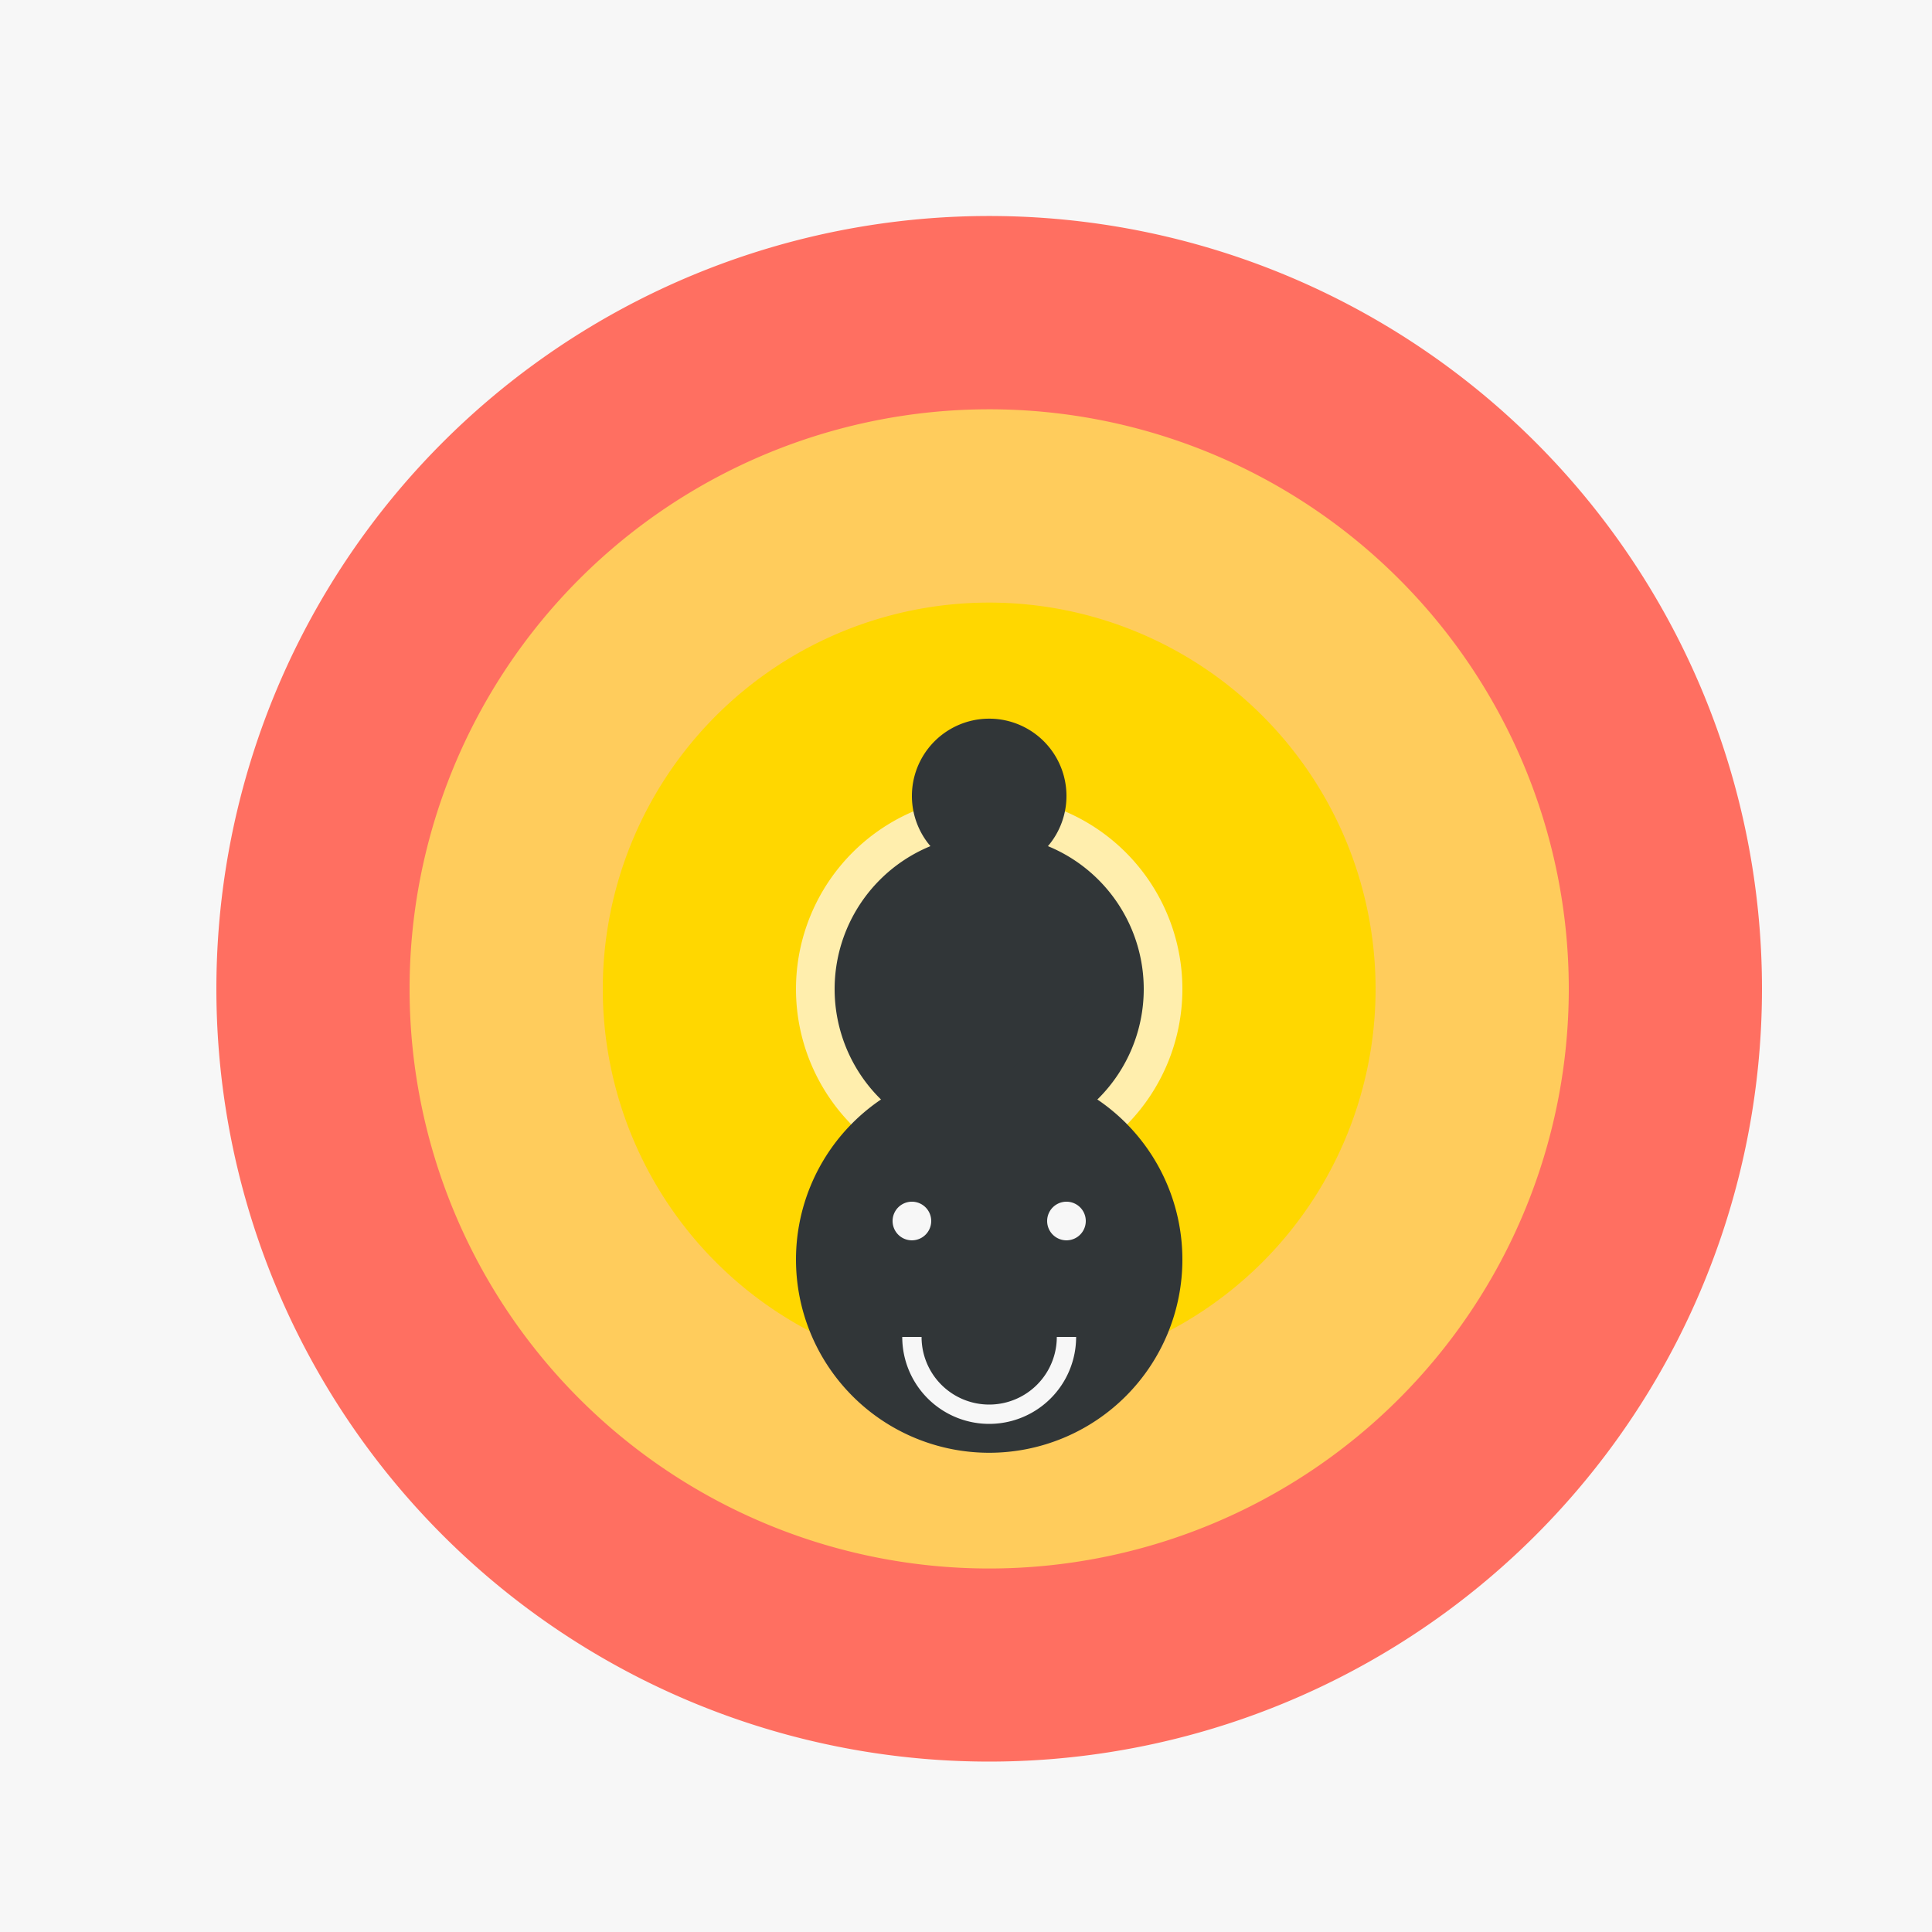
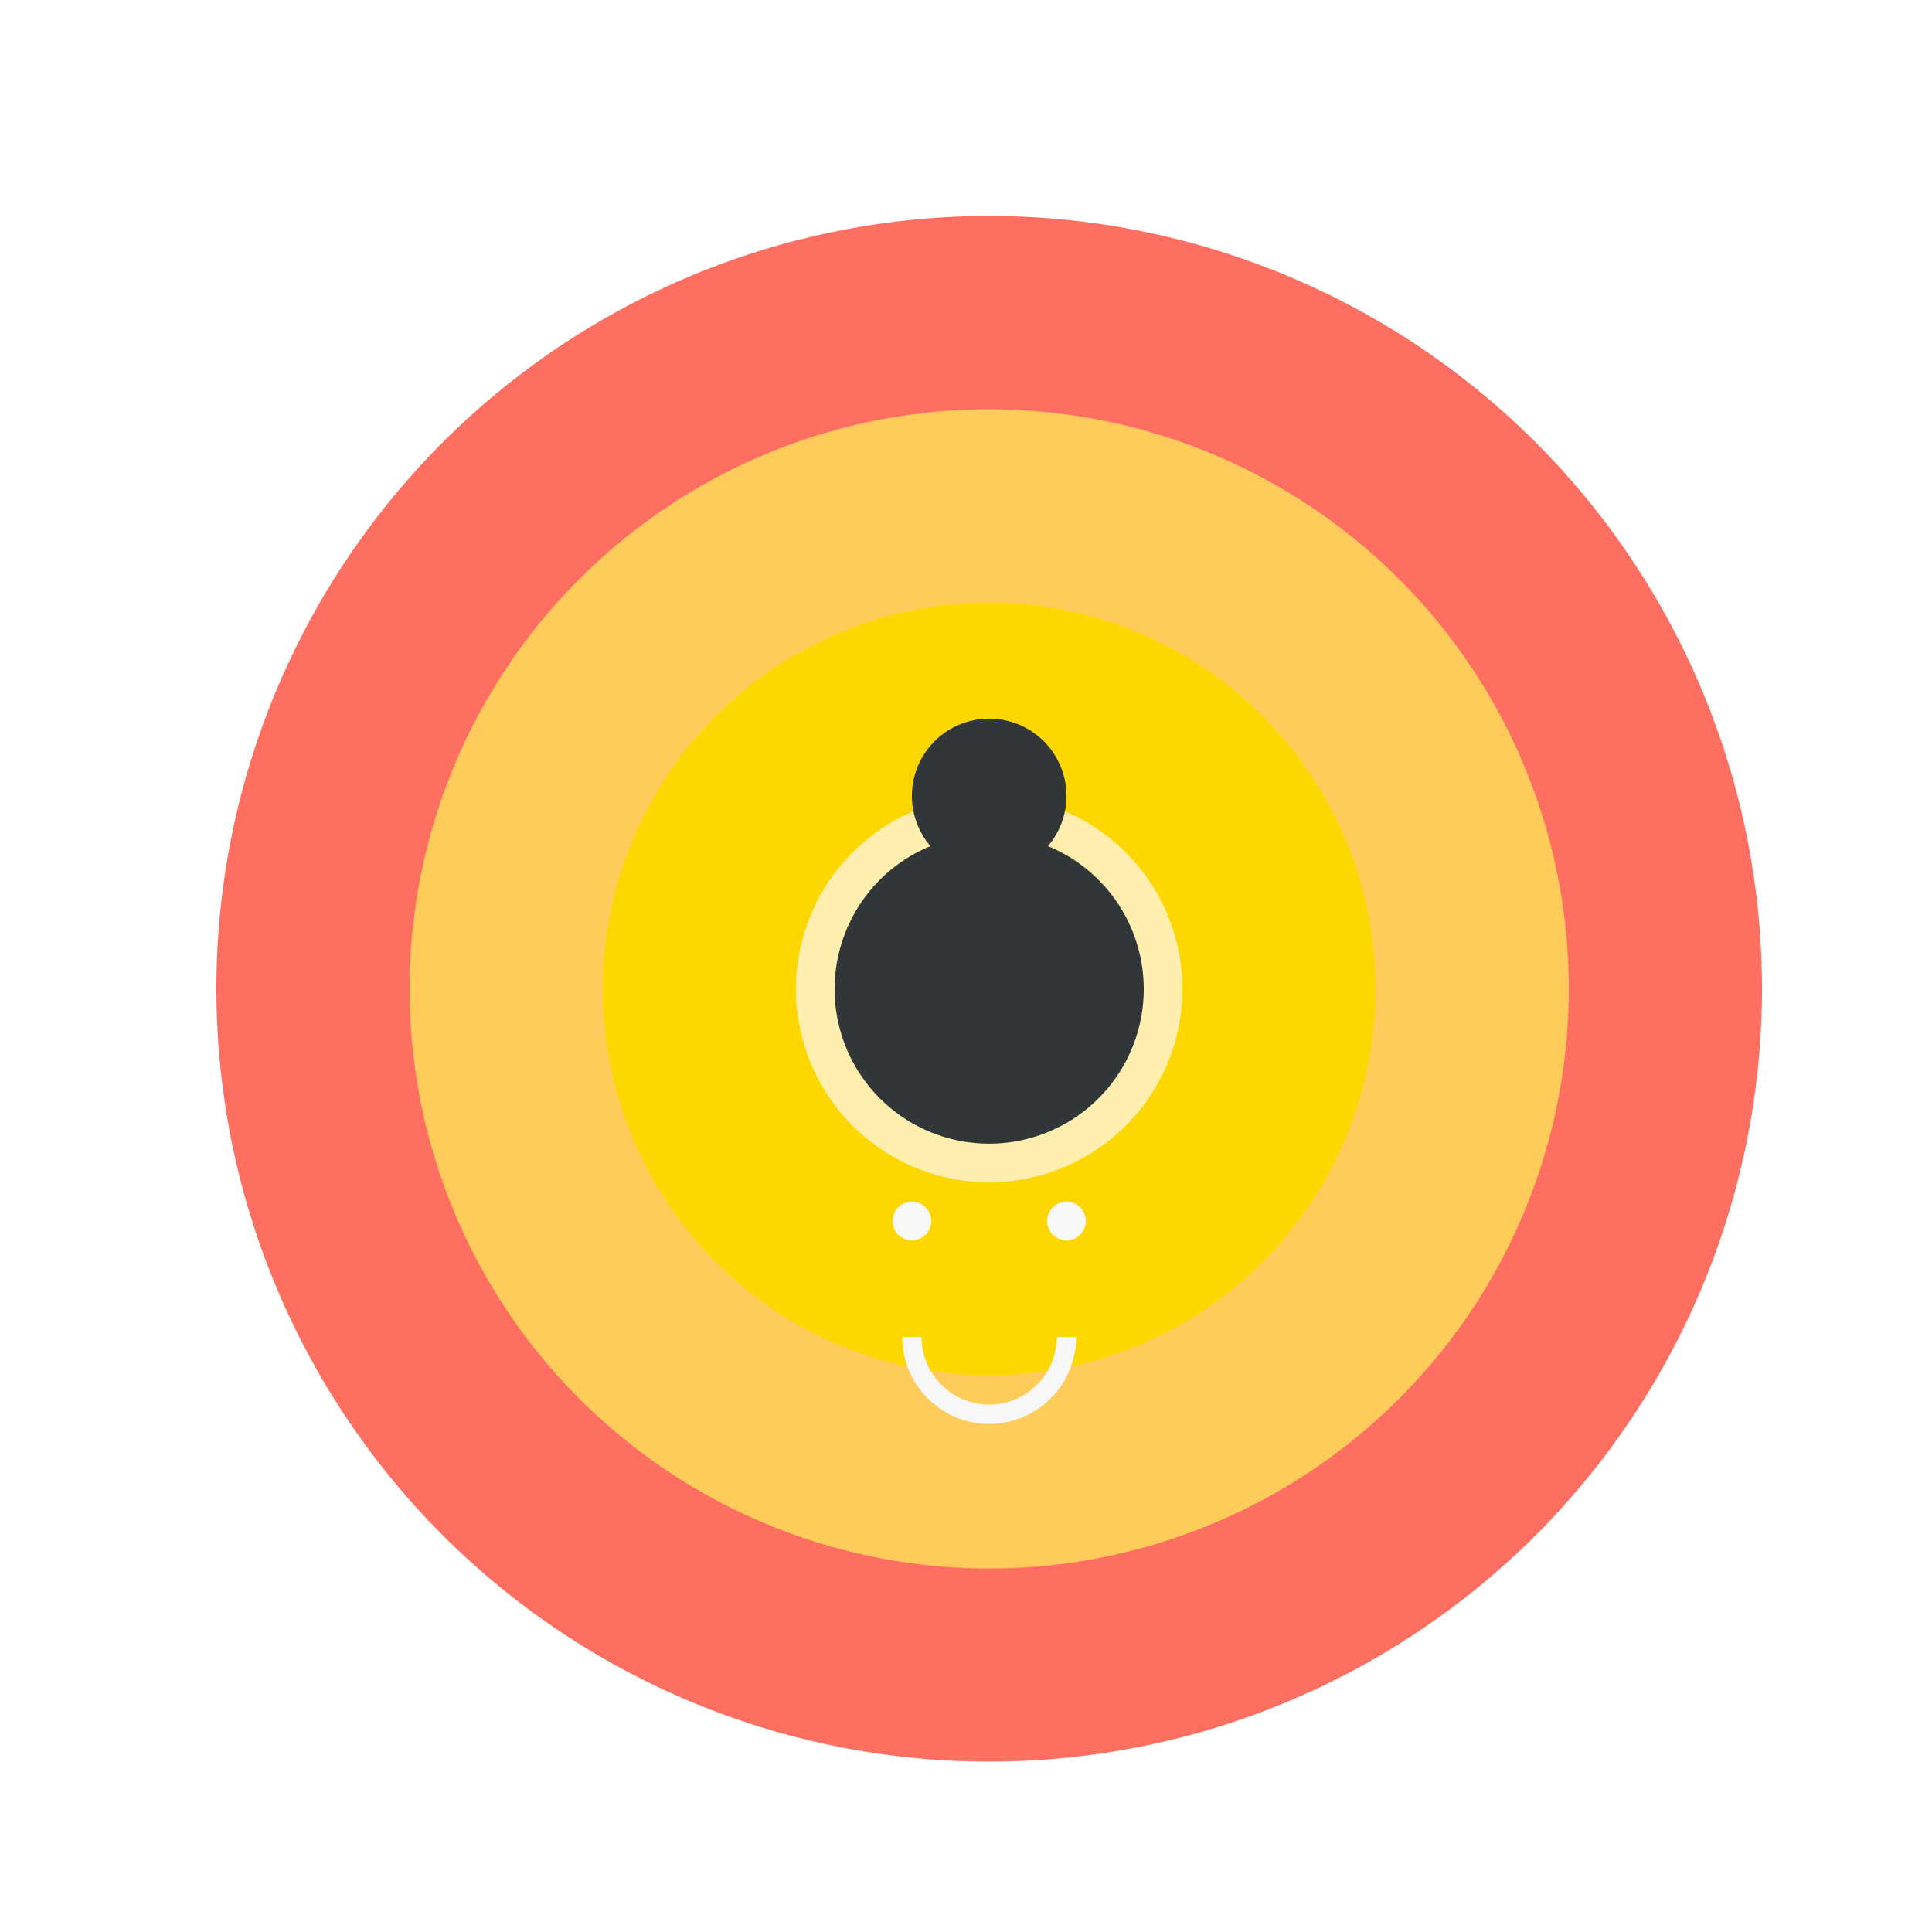
<svg xmlns="http://www.w3.org/2000/svg" width="500" height="500">
  <defs />
  <g>
-     <rect fill="#F7F7F7" stroke="none" x="0" y="0" width="512" height="512" />
    <path fill="#FF6F61" stroke="none" paint-order="stroke fill markers" d=" M 456 256 A 200 200 0 1 1 456 255.8" />
    <path fill="#FFCC5C" stroke="none" paint-order="stroke fill markers" d=" M 406 256 A 150 150 0 1 1 406 255.85" />
    <path fill="#FFD700" stroke="none" paint-order="stroke fill markers" d=" M 356 256 A 100 100 0 1 1 356 255.9" />
    <path fill="#FFEEAD" stroke="none" paint-order="stroke fill markers" d=" M 306 256 A 50 50 0 1 1 306 255.95" />
    <path fill="#313638" stroke="none" paint-order="stroke fill markers" d=" M 296 256 A 40 40 0 1 1 296 255.96" />
    <path fill="none" stroke="#313638" paint-order="fill stroke markers" d=" M 256 256 L 256 206" stroke-miterlimit="10" stroke-width="5" stroke-dasharray="" />
    <path fill="#313638" stroke="none" paint-order="stroke fill markers" d=" M 276 206 A 20 20 0 1 1 276 205.98" />
    <path fill="#313638" stroke="none" paint-order="stroke fill markers" d=" M 276 256 A 20 20 0 1 1 276 255.98" />
    <path fill="none" stroke="#313638" paint-order="fill stroke markers" d=" M 256 256 L 256 286" stroke-miterlimit="10" stroke-width="5" stroke-dasharray="" />
-     <path fill="none" stroke="#313638" paint-order="fill stroke markers" d=" M 246 276 L 256 286 L 266 276" stroke-miterlimit="10" stroke-width="5" stroke-dasharray="" />
+     <path fill="none" stroke="#313638" paint-order="fill stroke markers" d=" M 246 276 L 266 276" stroke-miterlimit="10" stroke-width="5" stroke-dasharray="" />
    <path fill="#313638" stroke="none" paint-order="stroke fill markers" d=" M 276 256 A 20 20 0 1 1 276 255.98" />
    <path fill="none" stroke="#313638" paint-order="fill stroke markers" d=" M 256 256 L 286 256" stroke-miterlimit="10" stroke-width="5" stroke-dasharray="" />
    <path fill="none" stroke="#313638" paint-order="fill stroke markers" d=" M 276 246 L 286 256 L 276 266" stroke-miterlimit="10" stroke-width="5" stroke-dasharray="" />
-     <path fill="#313638" stroke="none" paint-order="stroke fill markers" d=" M 306 326 A 50 50 0 1 1 306 325.95" />
    <path fill="#F7F7F7" stroke="none" paint-order="stroke fill markers" d=" M 241 316 A 5 5 0 1 1 241 315.995" />
    <path fill="#F7F7F7" stroke="none" paint-order="stroke fill markers" d=" M 281 316 A 5 5 0 1 1 281 315.995" />
    <path fill="none" stroke="#F7F7F7" paint-order="fill stroke markers" d=" M 276 346 A 20 20 0 0 1 236 346" stroke-miterlimit="10" stroke-width="5" stroke-dasharray="" />
  </g>
</svg>